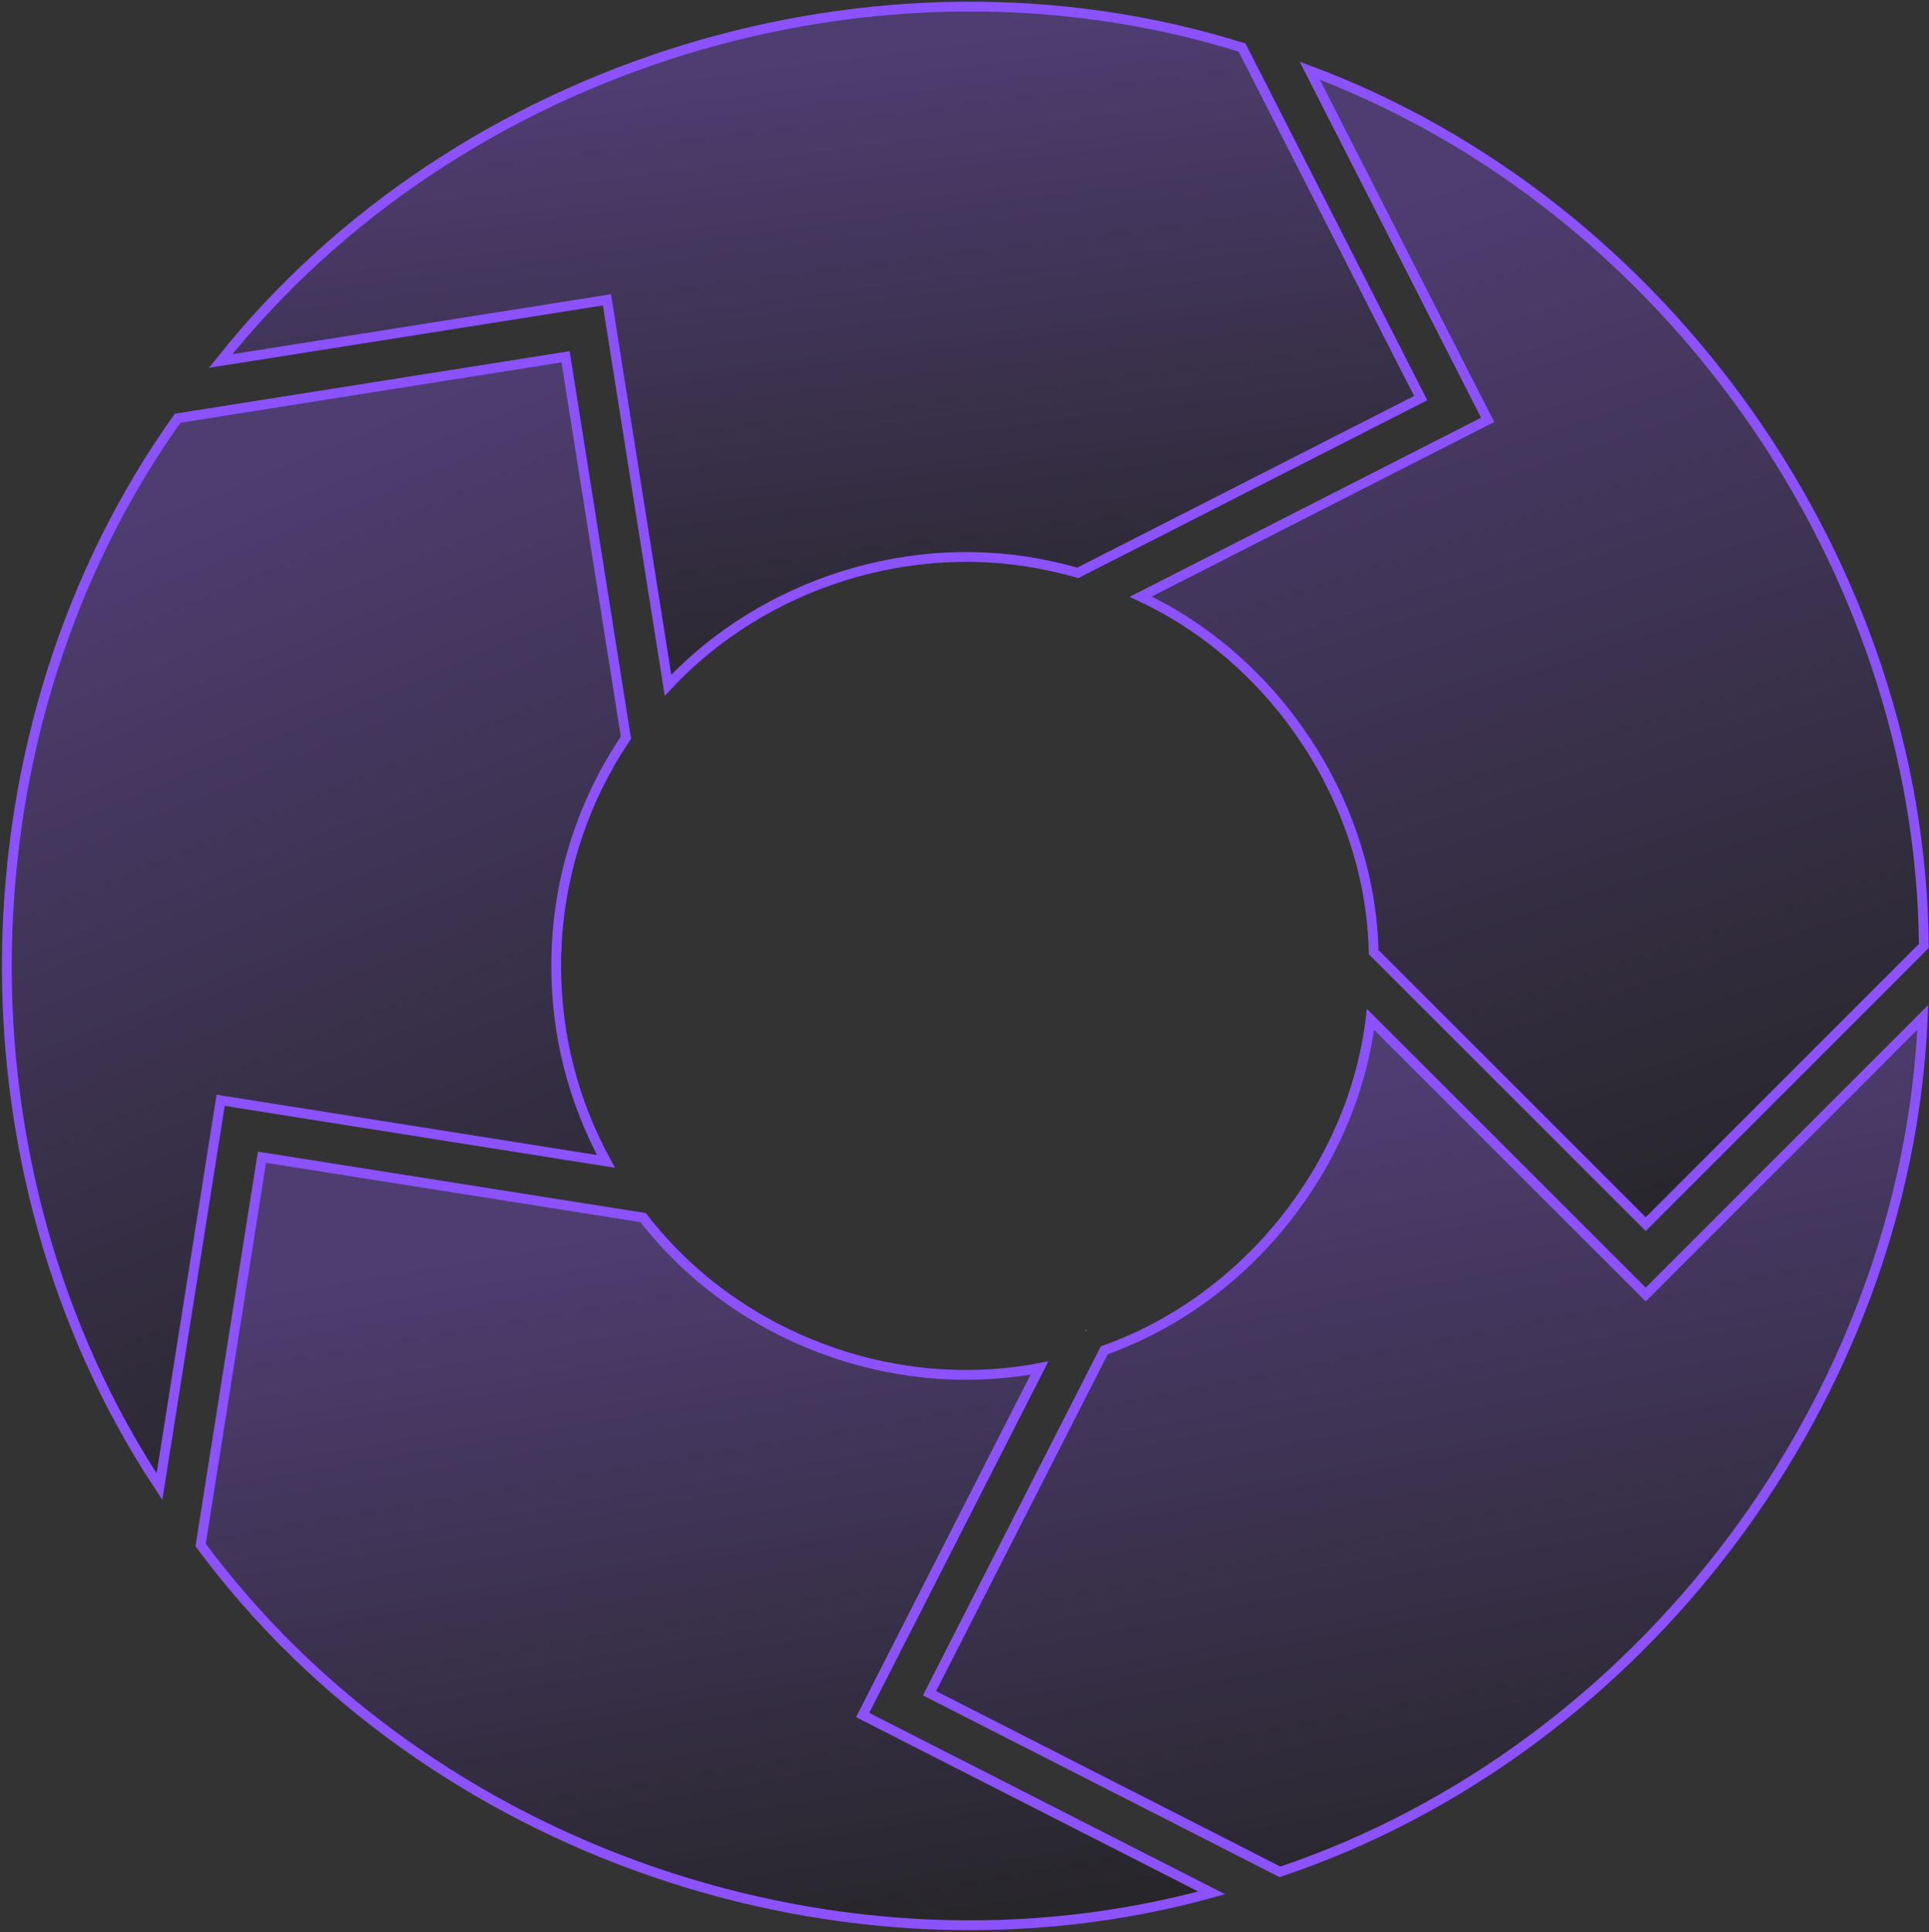
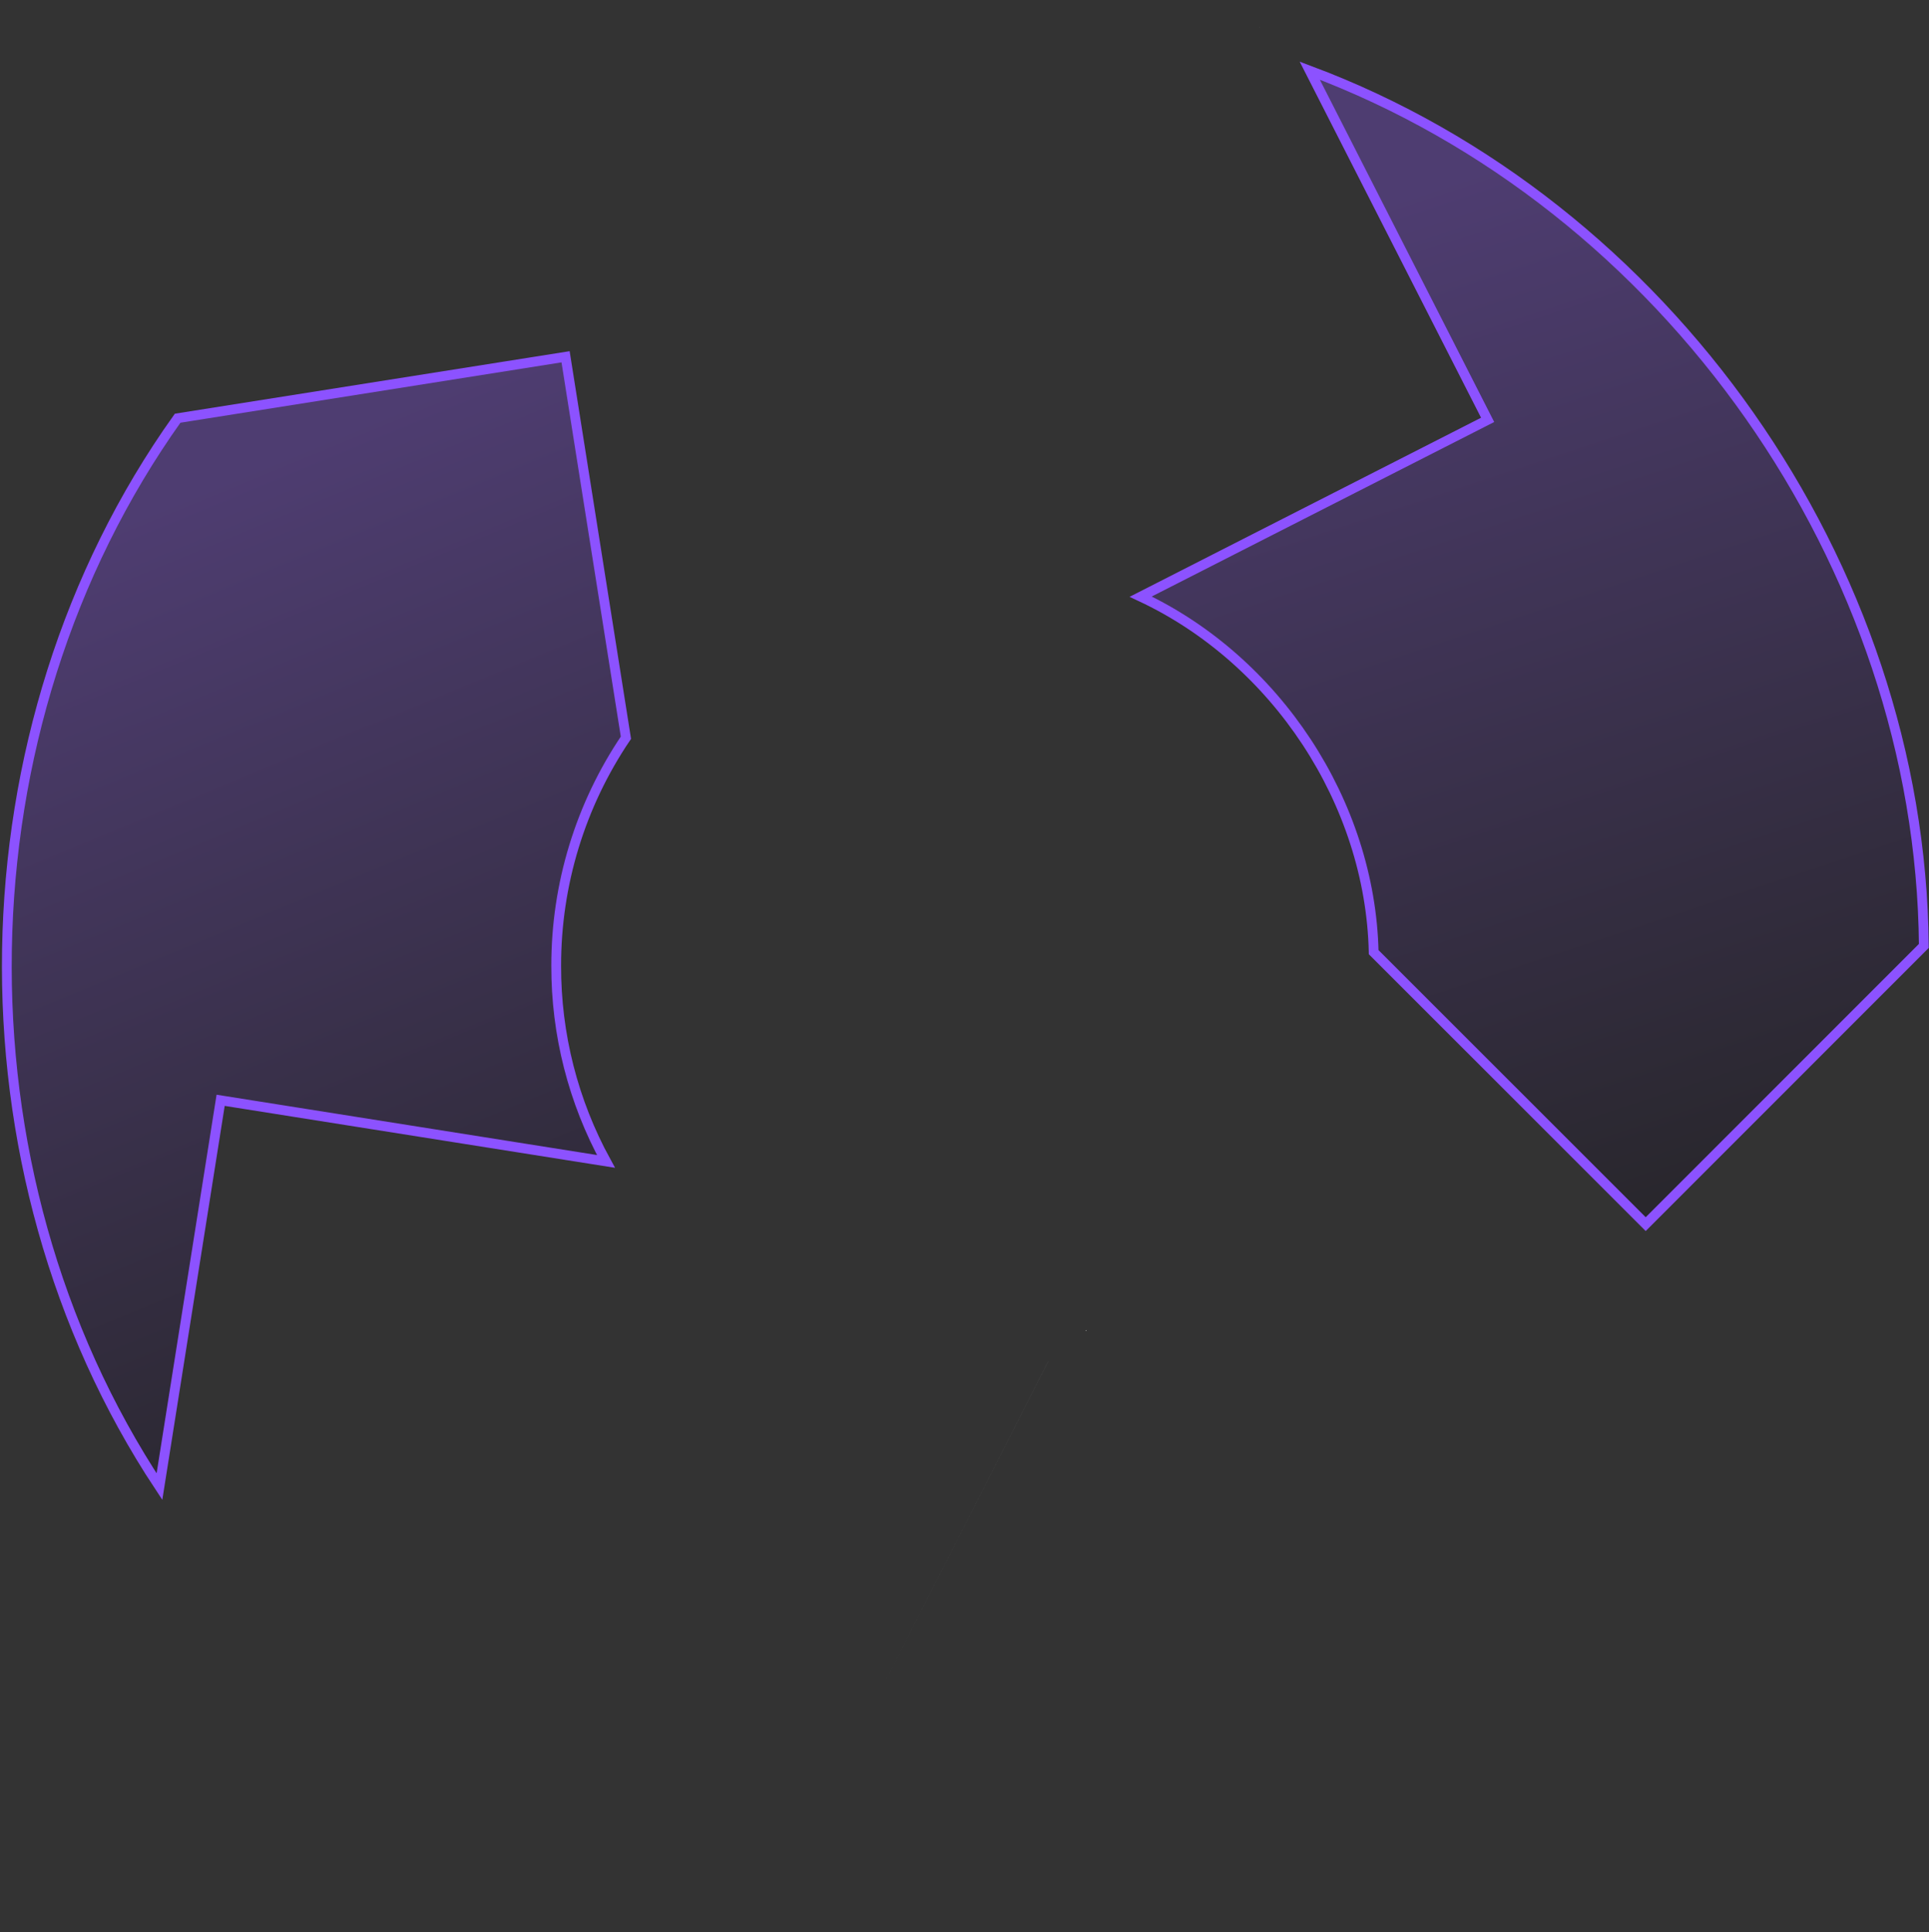
<svg xmlns="http://www.w3.org/2000/svg" width="592" height="593" viewBox="0 0 592 593" fill="none">
  <rect x="0" y="0" width="592" height="593" fill="#333333" stroke="none" />
-   <path d="M590.098 312.224C585.133 429.126 503.729 537.223 392.814 574.485L285.26 519.674L338.896 414.402C382.216 399.058 415.063 358.239 420.609 312.861L503.995 396.236L505.056 397.297L506.117 396.236L590.098 312.224Z" fill="url(#paint0_linear_4007_2)" fill-opacity="0.3" stroke="#8C52FF" stroke-width="3" />
  <path d="M321.734 417.748L266.734 525.7L321.741 417.748H321.734ZM333.217 408.285L333.303 408.512L333.462 408.205L333.217 408.285ZM333.217 408.285L333.303 408.512L333.462 408.205L333.217 408.285Z" fill="white" />
  <path d="M386.61 8.288V8.38L386.549 8.257L386.61 8.288Z" fill="url(#paint1_linear_4007_2)" fill-opacity="0.13" />
-   <path d="M401.956 21.686C511.409 62.64 589.44 173.264 590.413 290.305L505.056 375.698L421.574 292.234C420.546 246.271 391.598 202.577 350.076 183.114L455.211 129.543L456.547 128.862L455.866 127.525L401.956 21.686Z" fill="url(#paint2_linear_4007_2)" fill-opacity="0.3" stroke="#8C52FF" stroke-width="3" />
+   <path d="M401.956 21.686C511.409 62.64 589.44 173.264 590.413 290.305L505.056 375.698L421.574 292.234C420.546 246.271 391.598 202.577 350.076 183.114L455.211 129.543L456.547 128.862L455.866 127.525Z" fill="url(#paint2_linear_4007_2)" fill-opacity="0.3" stroke="#8C52FF" stroke-width="3" />
  <path d="M386.524 8.257L386.586 8.38V8.288L386.524 8.257Z" fill="url(#paint3_linear_4007_2)" fill-opacity="0.13" />
-   <path d="M197.377 373.691C225.575 410.272 273.777 428.469 319.009 419.84L265.416 525.019L264.734 526.355L266.071 527.036L371.845 580.942C259.1 612.064 131.258 568.317 61.562 474.169L80.388 355.166L197.377 373.691Z" fill="url(#paint4_linear_4007_2)" fill-opacity="0.3" stroke="#8C52FF" stroke-width="3" />
  <path d="M192.092 226.418C178.118 247.084 170.662 271.471 170.698 296.427C170.644 317.419 175.907 338.065 185.974 356.447L69.195 337.927L67.714 337.691L67.478 339.174L48.935 456.254C-15.459 358.886 -13.33 223.509 54.514 128.354L173.572 109.498L192.092 226.418Z" fill="url(#paint5_linear_4007_2)" fill-opacity="0.3" stroke="#8C52FF" stroke-width="3" />
-   <path d="M67.702 110.802C140.518 19.312 269.536 -20.326 381.18 14.594L436.002 122.187L330.759 175.815C328.016 175.033 325.249 174.332 322.45 173.733H322.451C280.1 164.385 234.441 178.886 205 210.291L186.5 93.506L186.266 92.024L184.784 92.259L67.702 110.802Z" fill="url(#paint6_linear_4007_2)" fill-opacity="0.3" stroke="#8C52FF" stroke-width="3" />
  <path d="M386.524 8.257L386.585 8.38V8.288L386.524 8.257Z" fill="white" />
  <defs>
    <linearGradient id="paint0_linear_4007_2" x1="340.052" y1="350.217" x2="393.106" y2="620.402" gradientUnits="userSpaceOnUse">
      <stop stop-color="#8C52FF" />
      <stop offset="1" />
    </linearGradient>
    <linearGradient id="paint1_linear_4007_2" x1="386.56" y1="8.276" x2="386.608" y2="8.383" gradientUnits="userSpaceOnUse">
      <stop stop-color="white" />
      <stop offset="1" />
    </linearGradient>
    <linearGradient id="paint2_linear_4007_2" x1="391.789" y1="74.941" x2="504.053" y2="414.006" gradientUnits="userSpaceOnUse">
      <stop stop-color="#8C52FF" />
      <stop offset="1" />
    </linearGradient>
    <linearGradient id="paint3_linear_4007_2" x1="392.58" y1="26.132" x2="438.526" y2="124.889" gradientUnits="userSpaceOnUse">
      <stop stop-color="white" />
      <stop offset="1" />
    </linearGradient>
    <linearGradient id="paint4_linear_4007_2" x1="118.165" y1="390.723" x2="159.819" y2="634.092" gradientUnits="userSpaceOnUse">
      <stop stop-color="#8C52FF" />
      <stop offset="1" />
    </linearGradient>
    <linearGradient id="paint5_linear_4007_2" x1="36.146" y1="162.769" x2="166.573" y2="478.427" gradientUnits="userSpaceOnUse">
      <stop stop-color="#8C52FF" />
      <stop offset="1" />
    </linearGradient>
    <linearGradient id="paint6_linear_4007_2" x1="133.008" y1="33.758" x2="161.355" y2="253.505" gradientUnits="userSpaceOnUse">
      <stop stop-color="#8C52FF" />
      <stop offset="1" />
    </linearGradient>
  </defs>
</svg>